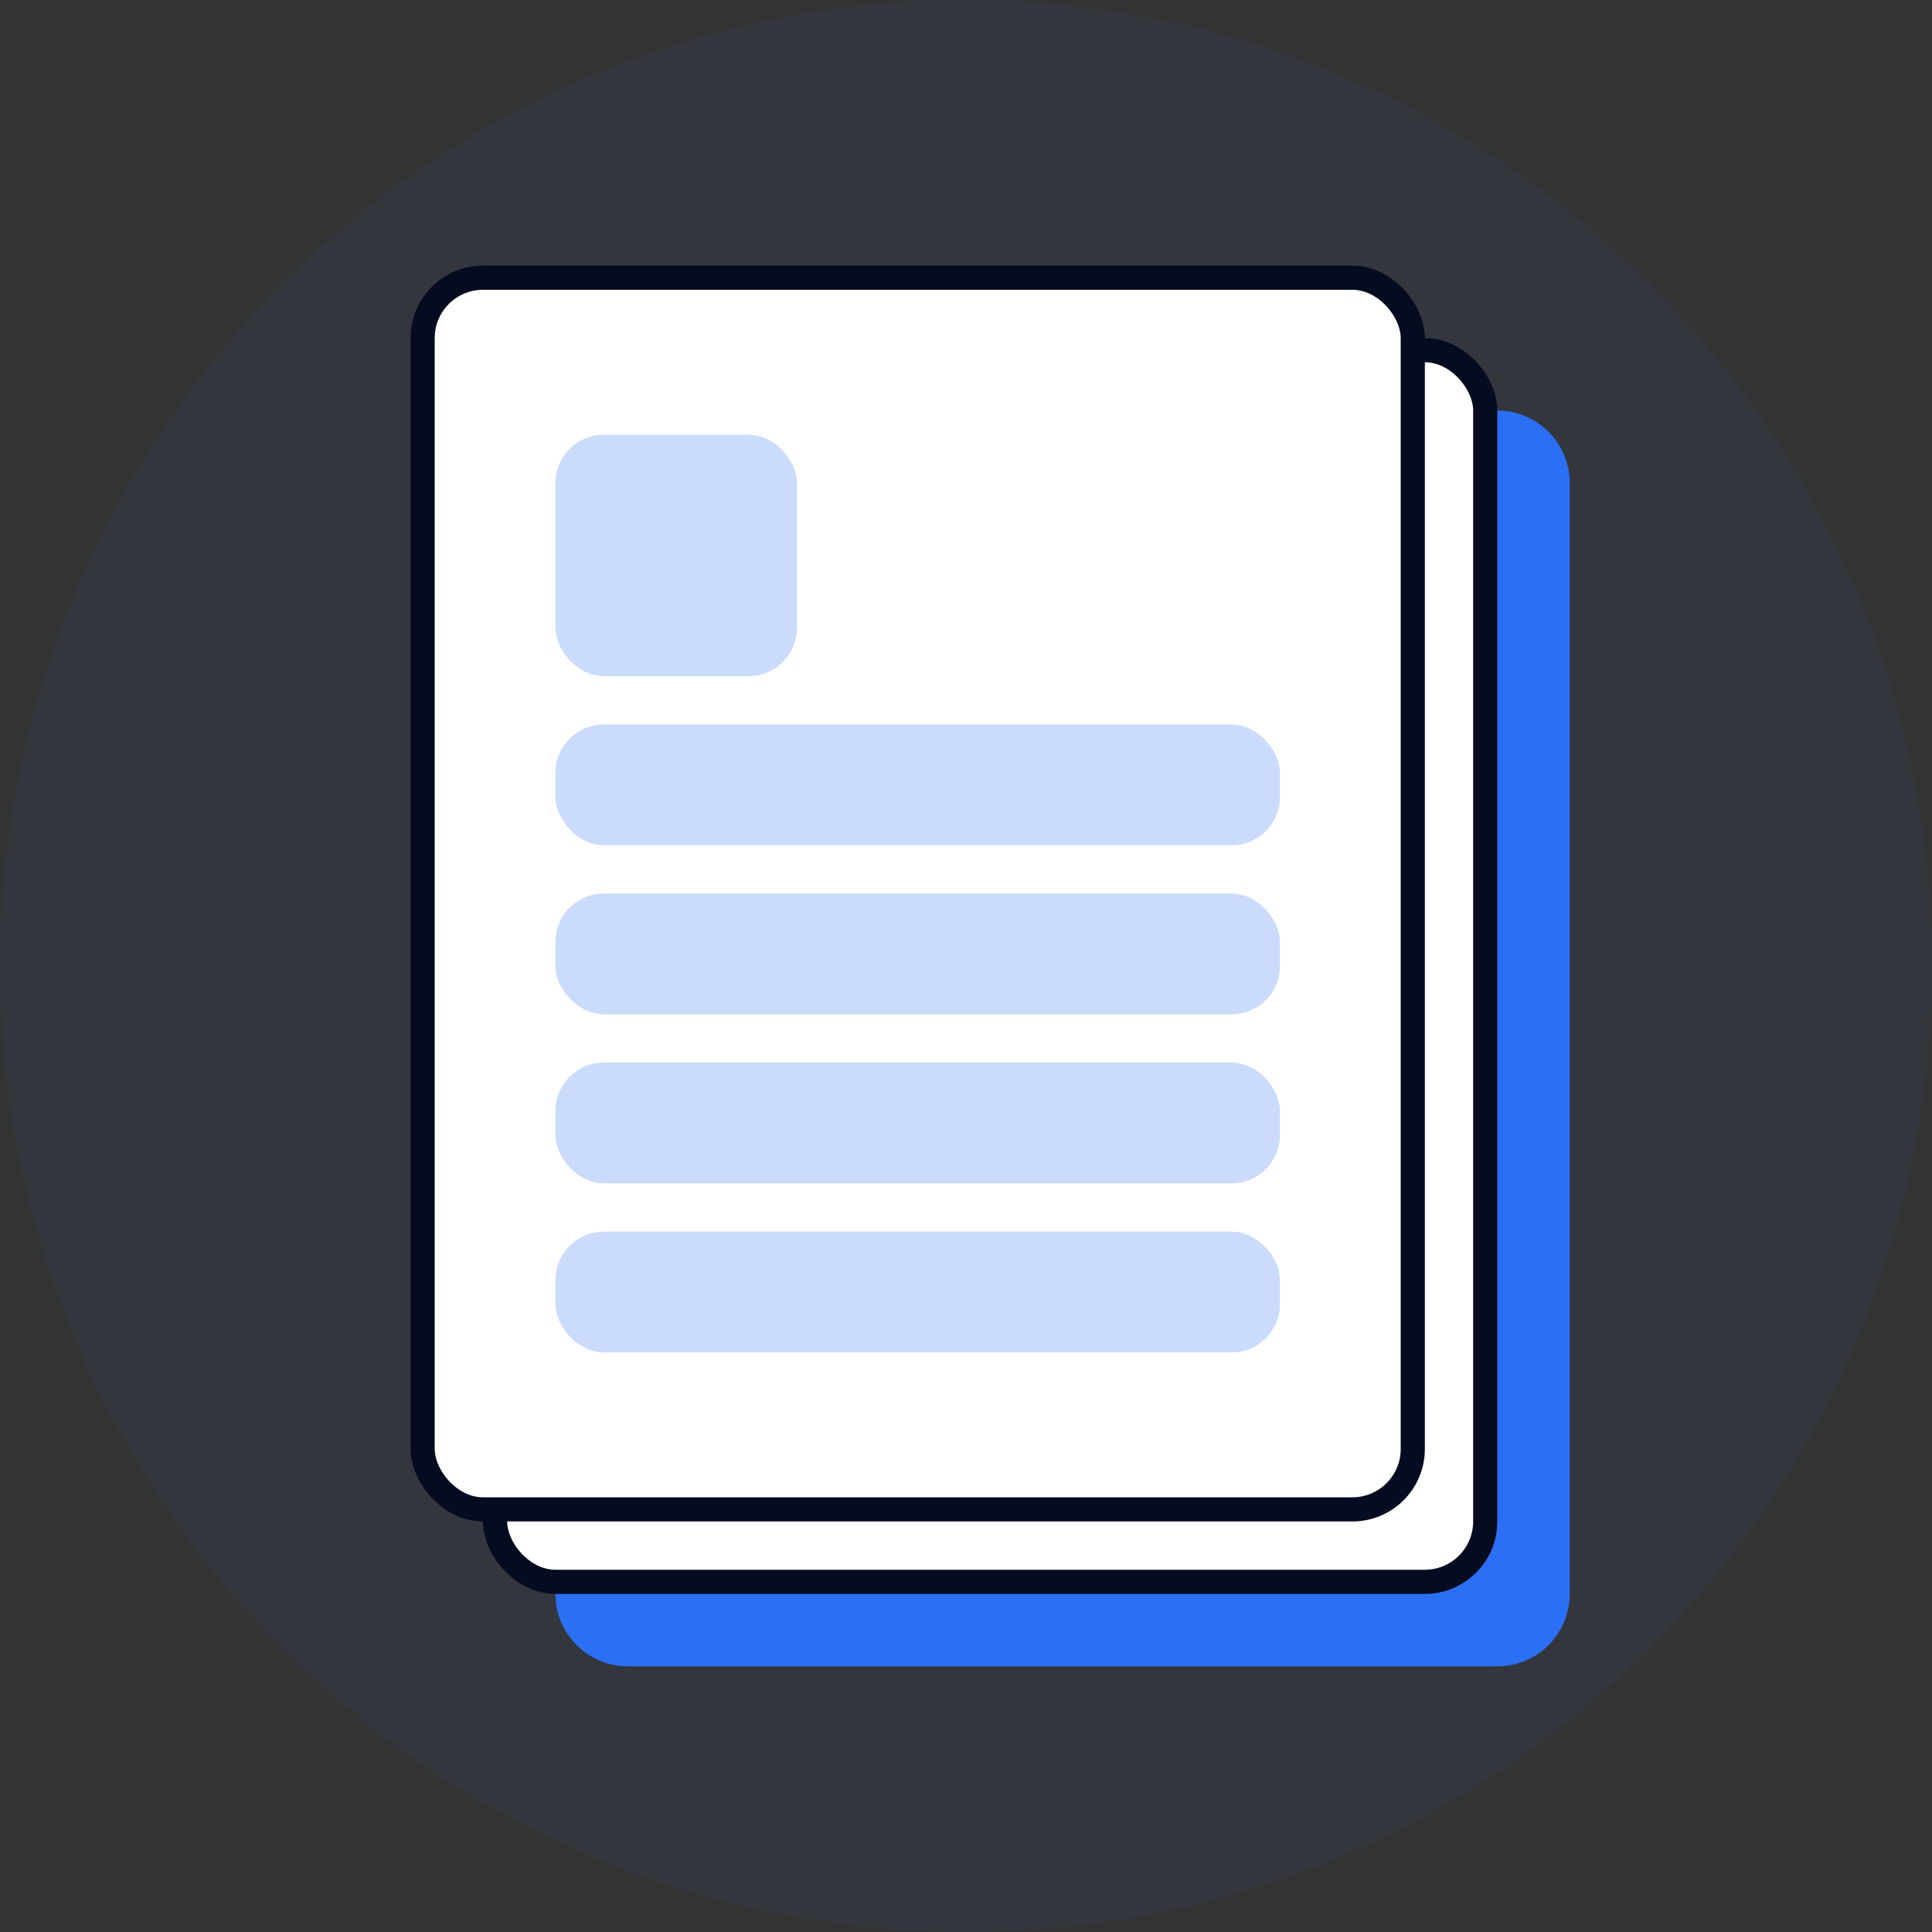
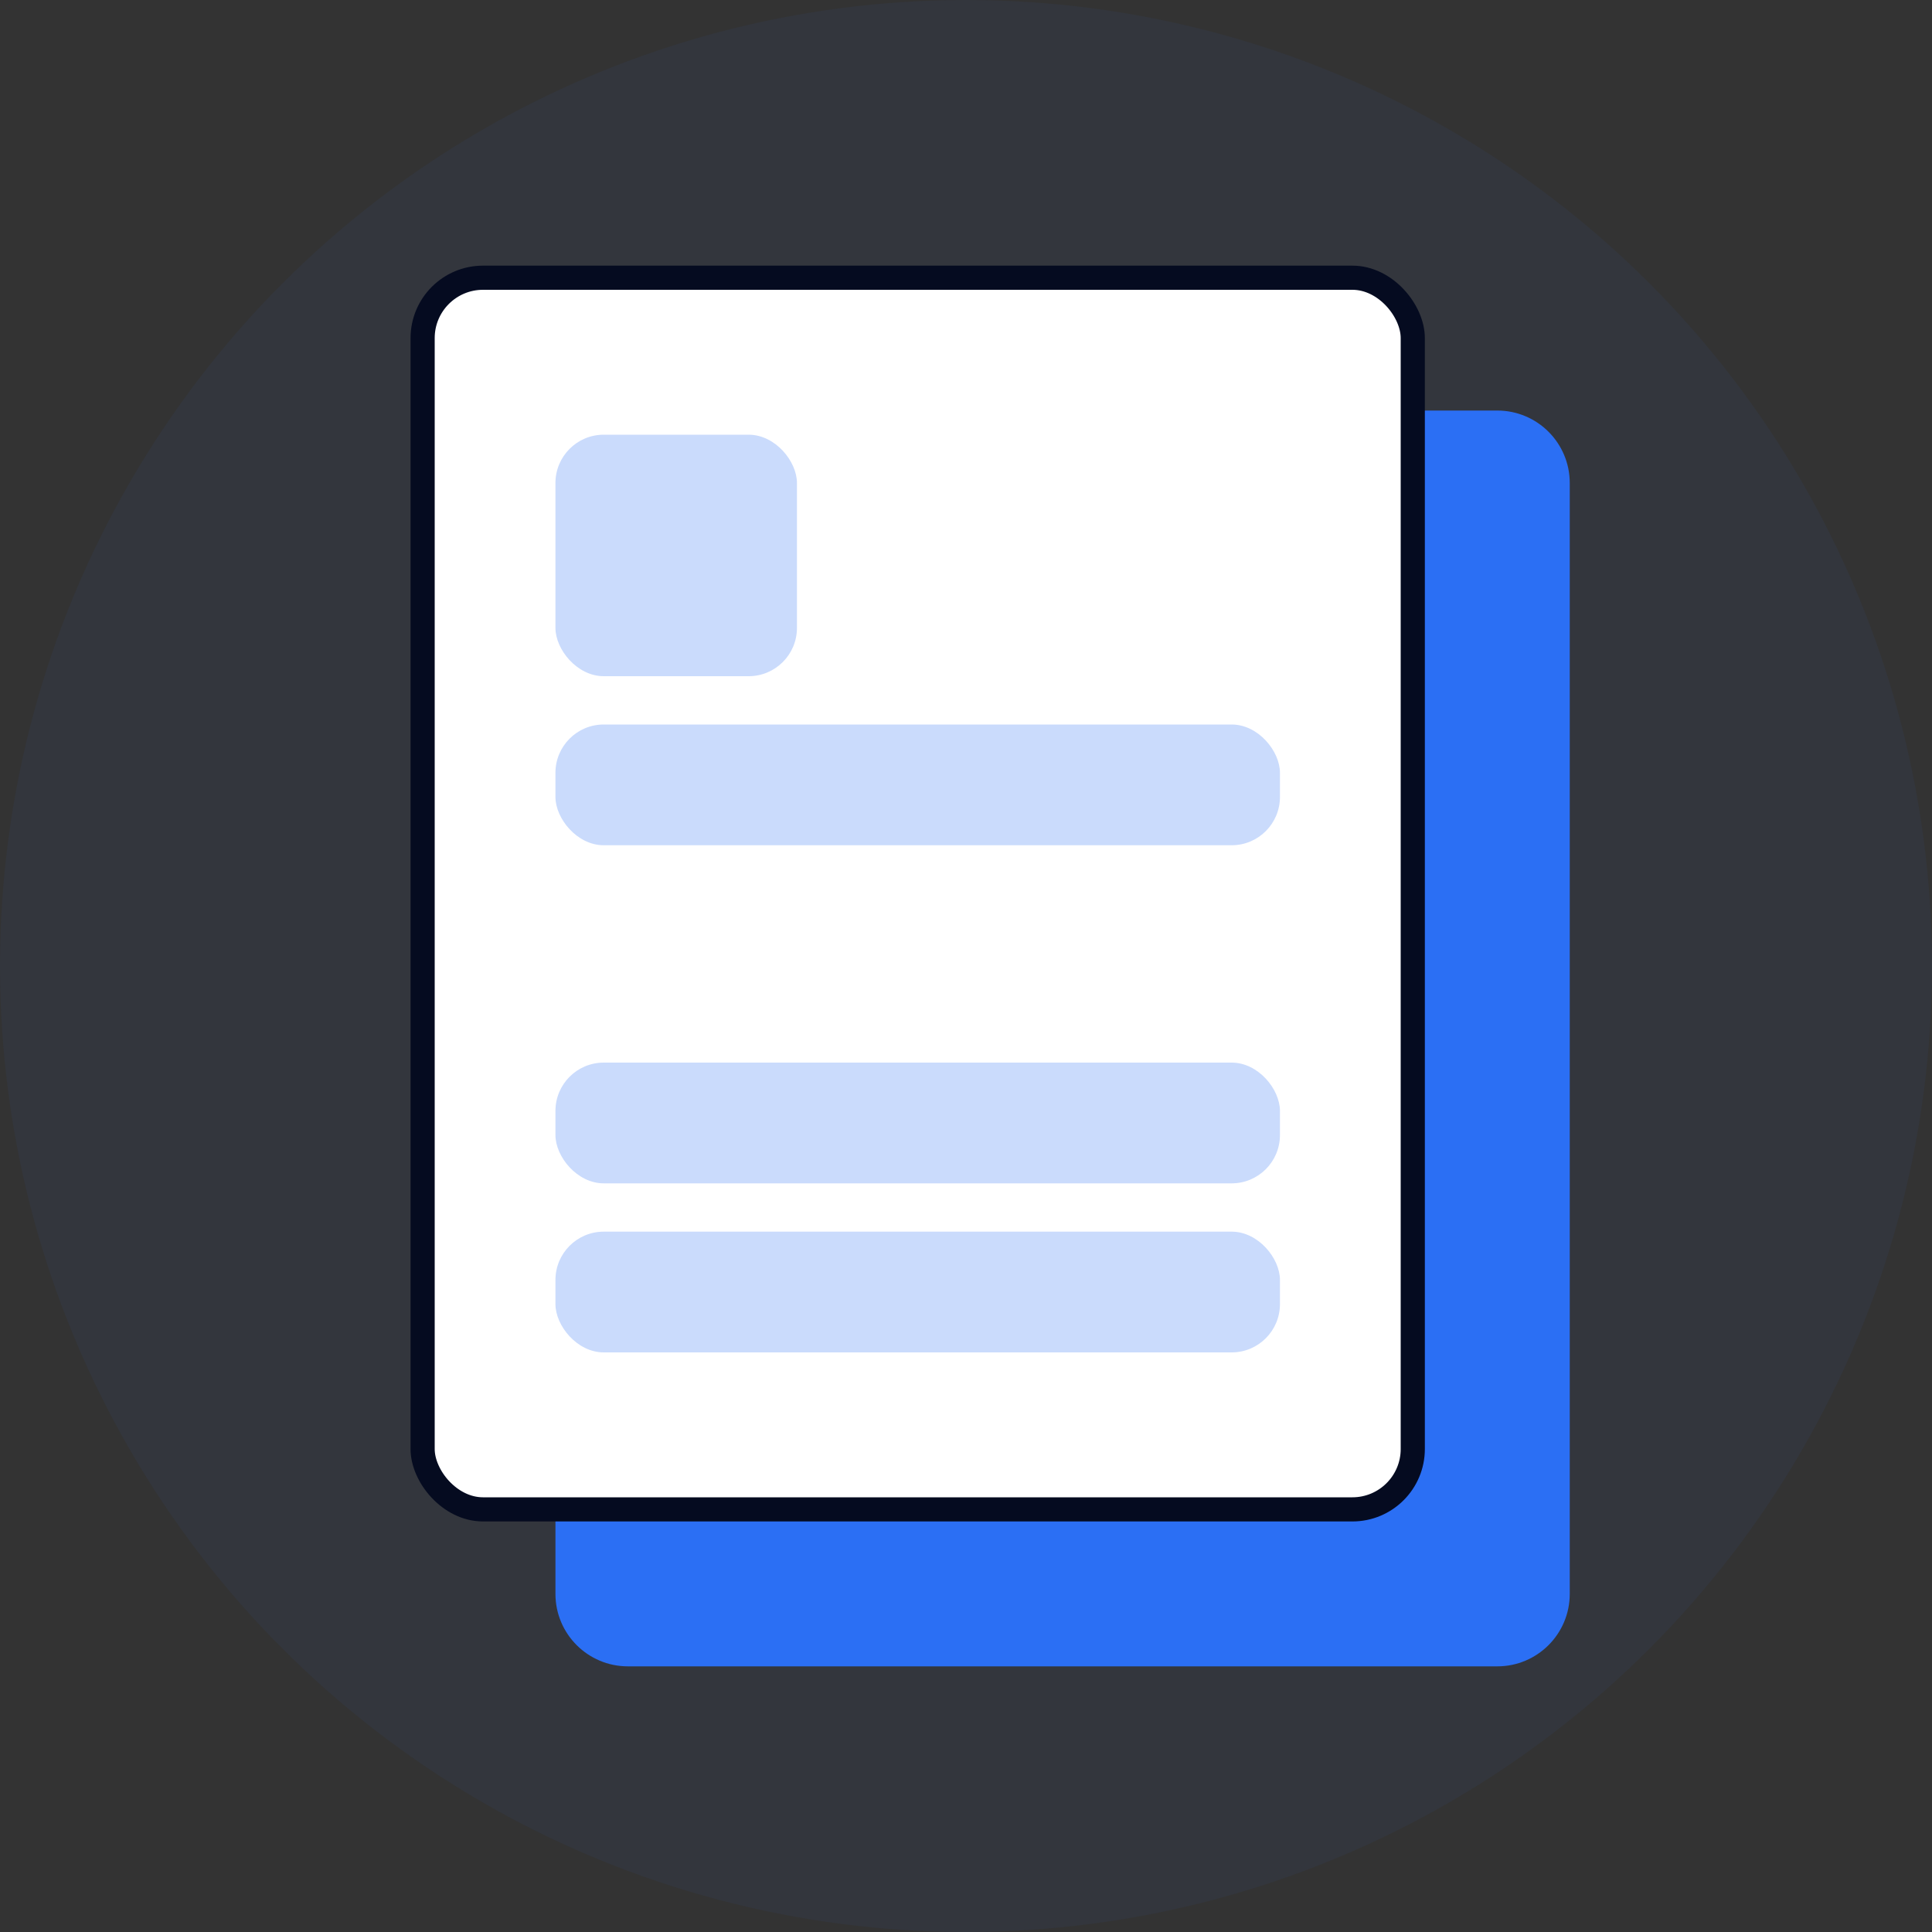
<svg xmlns="http://www.w3.org/2000/svg" width="80" height="80" viewBox="0 0 80 80" fill="none">
  <rect x="0" y="0" width="80" height="80" fill="#333333" stroke="none" />
  <circle opacity="0.05" cx="40" cy="40" r="40" fill="#2B6FF4" />
  <path d="M62 17C63.657 17 65 18.343 65 20V66C65 67.657 63.657 69 62 69H26C24.343 69 23 67.657 23 66V20C23 18.343 24.343 17 26 17H62Z" fill="#2B6FF4" />
-   <rect x="20.5" y="14.5" width="41" height="51" rx="2.5" fill="white" stroke="#050B20" />
  <rect x="26" y="21" width="10" height="10" fill="#CADBFC" />
-   <rect x="26" y="33" width="30" height="5" fill="#CADBFC" />
  <rect x="26" y="40" width="30" height="5" fill="#CADBFC" />
-   <rect x="26" y="47" width="30" height="5" fill="#CADBFC" />
  <rect x="26" y="54" width="30" height="5" fill="#CADBFC" />
  <rect x="17.5" y="11.5" width="41" height="51" rx="2.5" fill="white" stroke="#050B20" />
  <rect x="23" y="18" width="10" height="10" rx="2" fill="#CADBFC" />
  <rect x="23" y="30" width="30" height="5" rx="2" fill="#CADBFC" />
-   <rect x="23" y="37" width="30" height="5" rx="2" fill="#CADBFC" />
  <rect x="23" y="44" width="30" height="5" rx="2" fill="#CADBFC" />
  <rect x="23" y="51" width="30" height="5" rx="2" fill="#CADBFC" />
</svg>